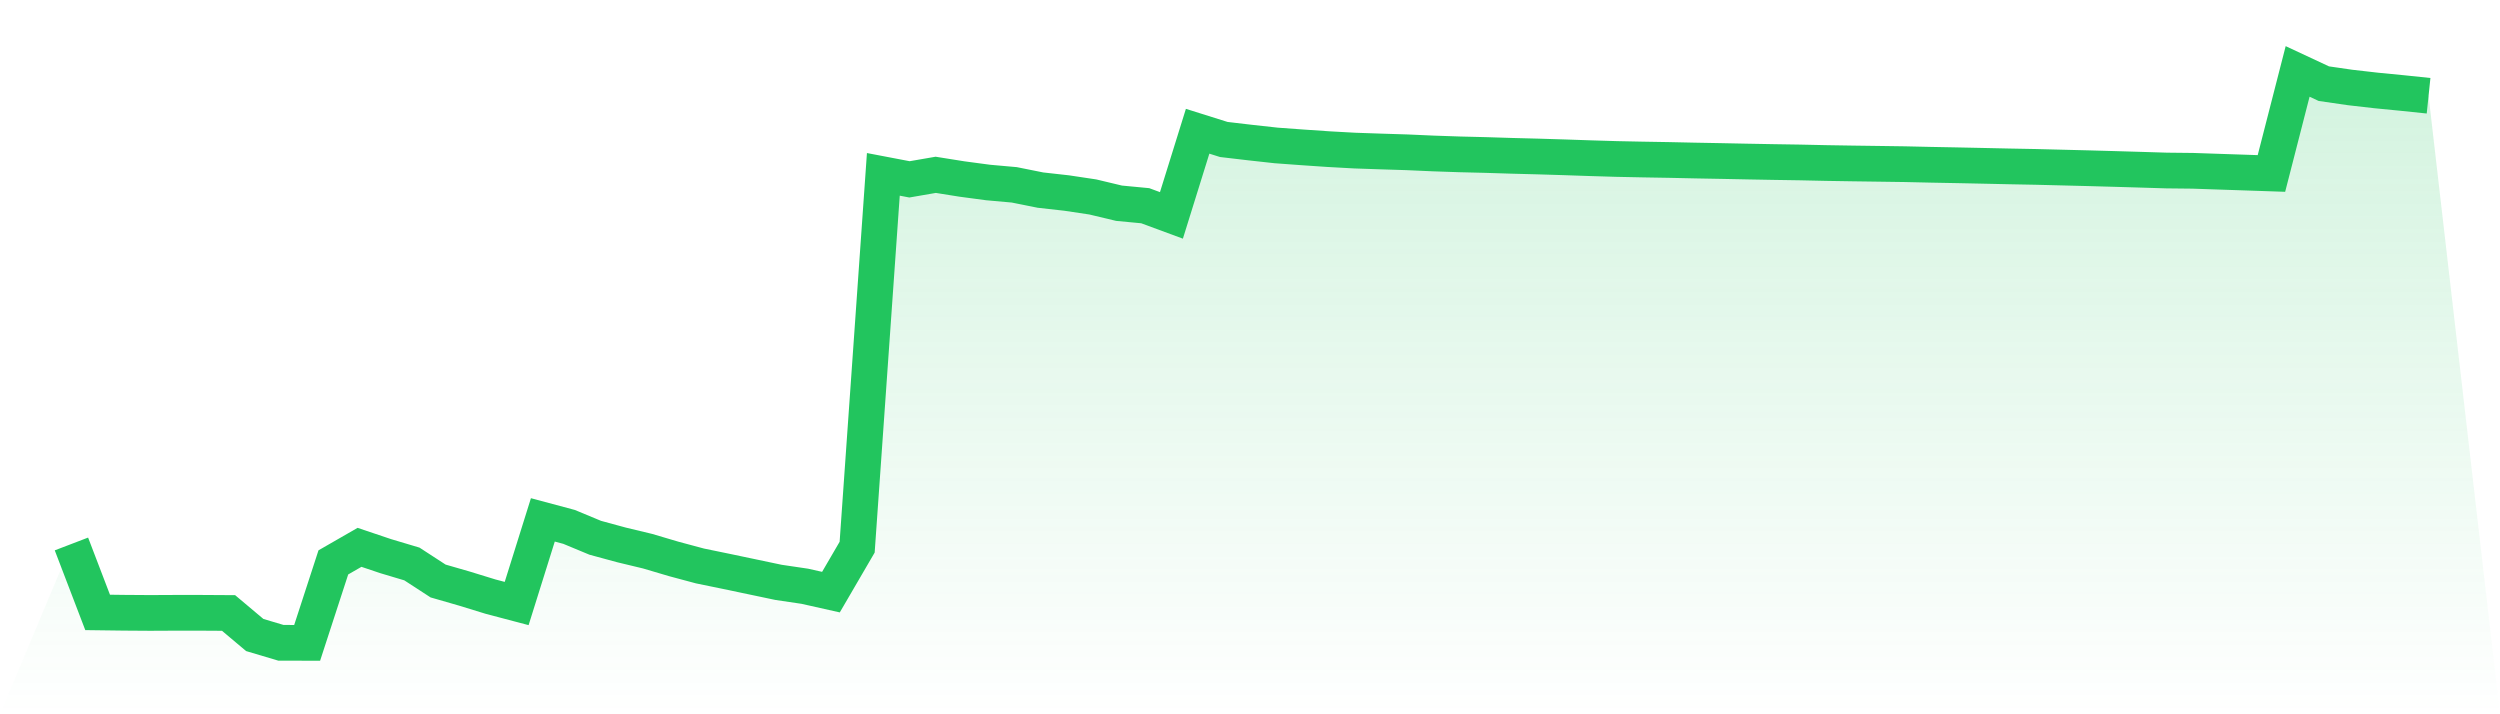
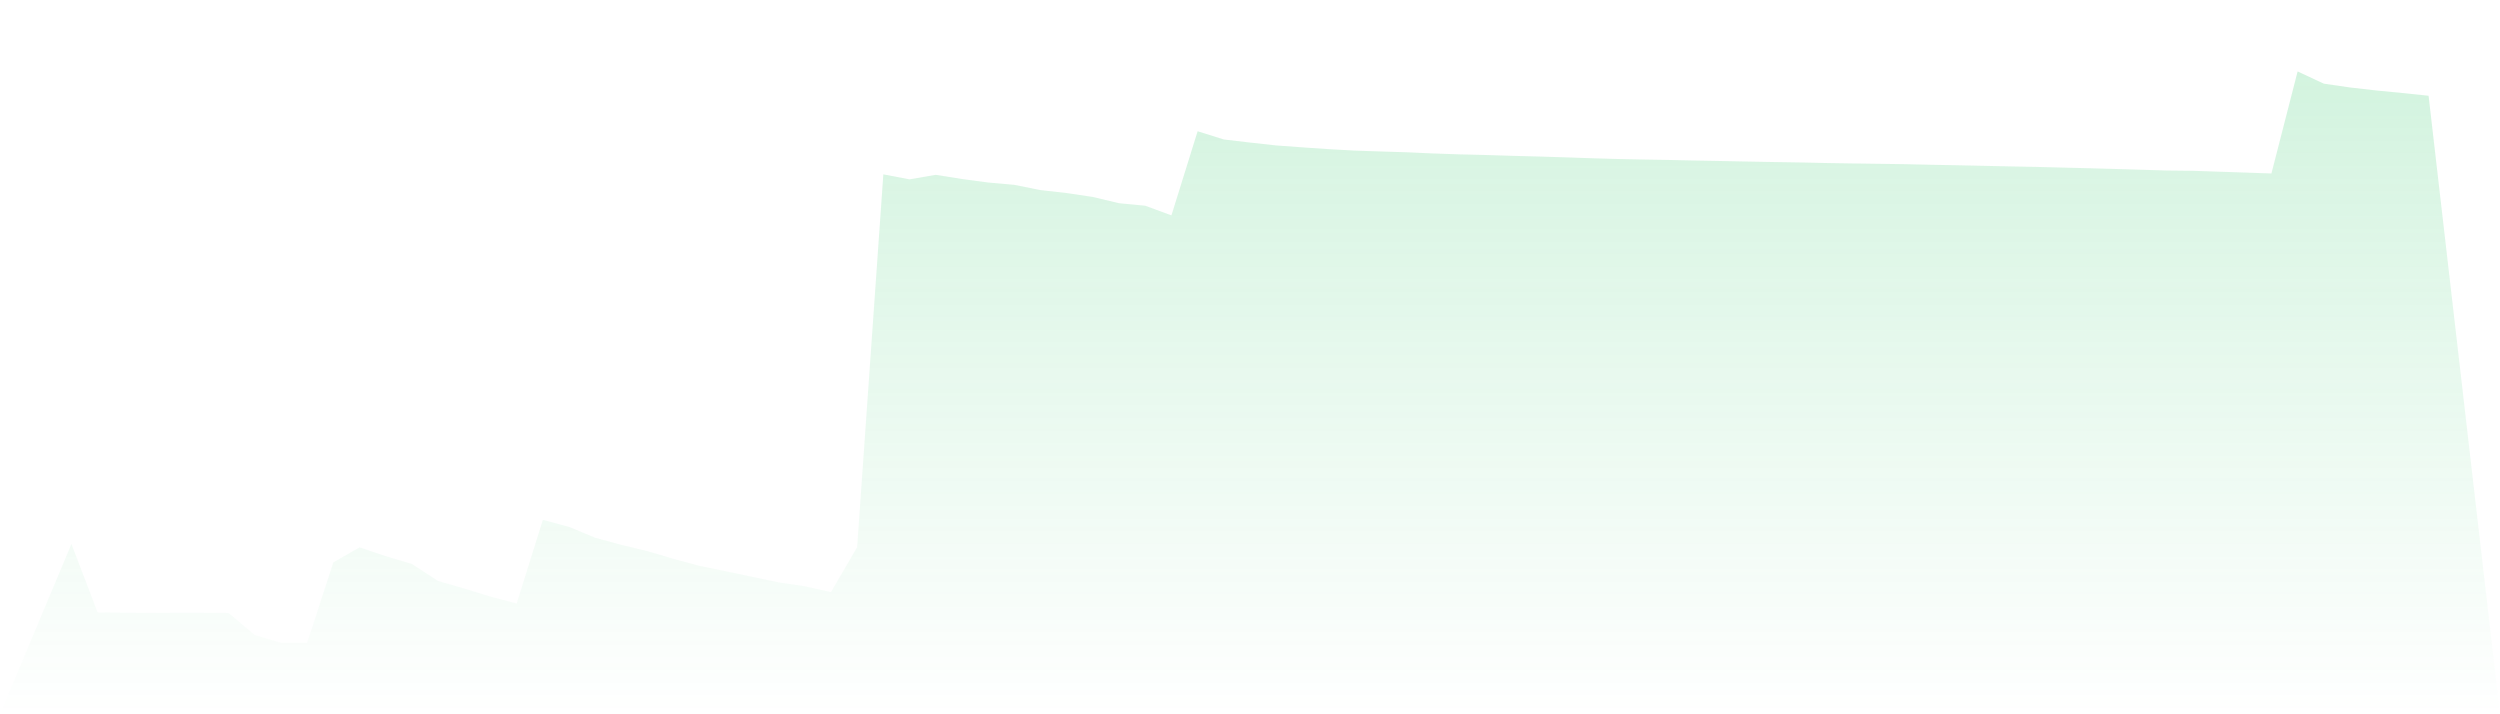
<svg xmlns="http://www.w3.org/2000/svg" viewBox="0 0 140 40">
  <defs>
    <linearGradient id="gradient" x1="0" x2="0" y1="0" y2="1">
      <stop offset="0%" stop-color="#22c55e" stop-opacity="0.2" />
      <stop offset="100%" stop-color="#22c55e" stop-opacity="0" />
    </linearGradient>
  </defs>
  <path d="M4,30.462 L4,30.462 L5.467,34.295 L6.933,34.314 L8.4,34.324 L9.867,34.317 L11.333,34.318 L12.8,34.327 L14.267,35.561 L15.733,35.997 L17.2,36 L18.667,31.494 L20.133,30.651 L21.6,31.145 L23.067,31.583 L24.533,32.536 L26,32.959 L27.467,33.41 L28.933,33.797 L30.4,29.113 L31.867,29.506 L33.333,30.115 L34.8,30.514 L36.267,30.867 L37.733,31.301 L39.2,31.694 L40.667,31.996 L42.133,32.304 L43.6,32.613 L45.067,32.83 L46.533,33.159 L48,30.642 L49.467,9.764 L50.933,10.044 L52.4,9.79 L53.867,10.024 L55.333,10.22 L56.8,10.351 L58.267,10.646 L59.733,10.81 L61.2,11.03 L62.667,11.381 L64.133,11.52 L65.6,12.062 L67.067,7.35 L68.533,7.811 L70,7.983 L71.467,8.145 L72.933,8.252 L74.4,8.352 L75.867,8.433 L77.333,8.483 L78.8,8.529 L80.267,8.594 L81.733,8.644 L83.2,8.68 L84.667,8.726 L86.133,8.764 L87.6,8.809 L89.067,8.859 L90.533,8.903 L92,8.933 L93.467,8.958 L94.933,8.99 L96.4,9.017 L97.867,9.047 L99.333,9.074 L100.8,9.097 L102.267,9.129 L103.733,9.153 L105.2,9.173 L106.667,9.194 L108.133,9.227 L109.6,9.255 L111.067,9.286 L112.533,9.318 L114,9.346 L115.467,9.383 L116.933,9.42 L118.4,9.461 L119.867,9.504 L121.333,9.549 L122.8,9.565 L124.267,9.615 L125.733,9.664 L127.2,9.714 L128.667,4 L130.133,4.685 L131.6,4.898 L133.067,5.066 L134.533,5.209 L136,5.362 L140,40 L0,40 z" fill="url(#gradient)" />
-   <path d="M4,30.462 L4,30.462 L5.467,34.295 L6.933,34.314 L8.4,34.324 L9.867,34.317 L11.333,34.318 L12.8,34.327 L14.267,35.561 L15.733,35.997 L17.2,36 L18.667,31.494 L20.133,30.651 L21.6,31.145 L23.067,31.583 L24.533,32.536 L26,32.959 L27.467,33.41 L28.933,33.797 L30.4,29.113 L31.867,29.506 L33.333,30.115 L34.8,30.514 L36.267,30.867 L37.733,31.301 L39.2,31.694 L40.667,31.996 L42.133,32.304 L43.6,32.613 L45.067,32.83 L46.533,33.159 L48,30.642 L49.467,9.764 L50.933,10.044 L52.4,9.79 L53.867,10.024 L55.333,10.22 L56.8,10.351 L58.267,10.646 L59.733,10.81 L61.2,11.03 L62.667,11.381 L64.133,11.52 L65.6,12.062 L67.067,7.35 L68.533,7.811 L70,7.983 L71.467,8.145 L72.933,8.252 L74.4,8.352 L75.867,8.433 L77.333,8.483 L78.8,8.529 L80.267,8.594 L81.733,8.644 L83.2,8.68 L84.667,8.726 L86.133,8.764 L87.6,8.809 L89.067,8.859 L90.533,8.903 L92,8.933 L93.467,8.958 L94.933,8.99 L96.4,9.017 L97.867,9.047 L99.333,9.074 L100.8,9.097 L102.267,9.129 L103.733,9.153 L105.2,9.173 L106.667,9.194 L108.133,9.227 L109.6,9.255 L111.067,9.286 L112.533,9.318 L114,9.346 L115.467,9.383 L116.933,9.42 L118.4,9.461 L119.867,9.504 L121.333,9.549 L122.8,9.565 L124.267,9.615 L125.733,9.664 L127.2,9.714 L128.667,4 L130.133,4.685 L131.6,4.898 L133.067,5.066 L134.533,5.209 L136,5.362" fill="none" stroke="#22c55e" stroke-width="2" />
</svg>